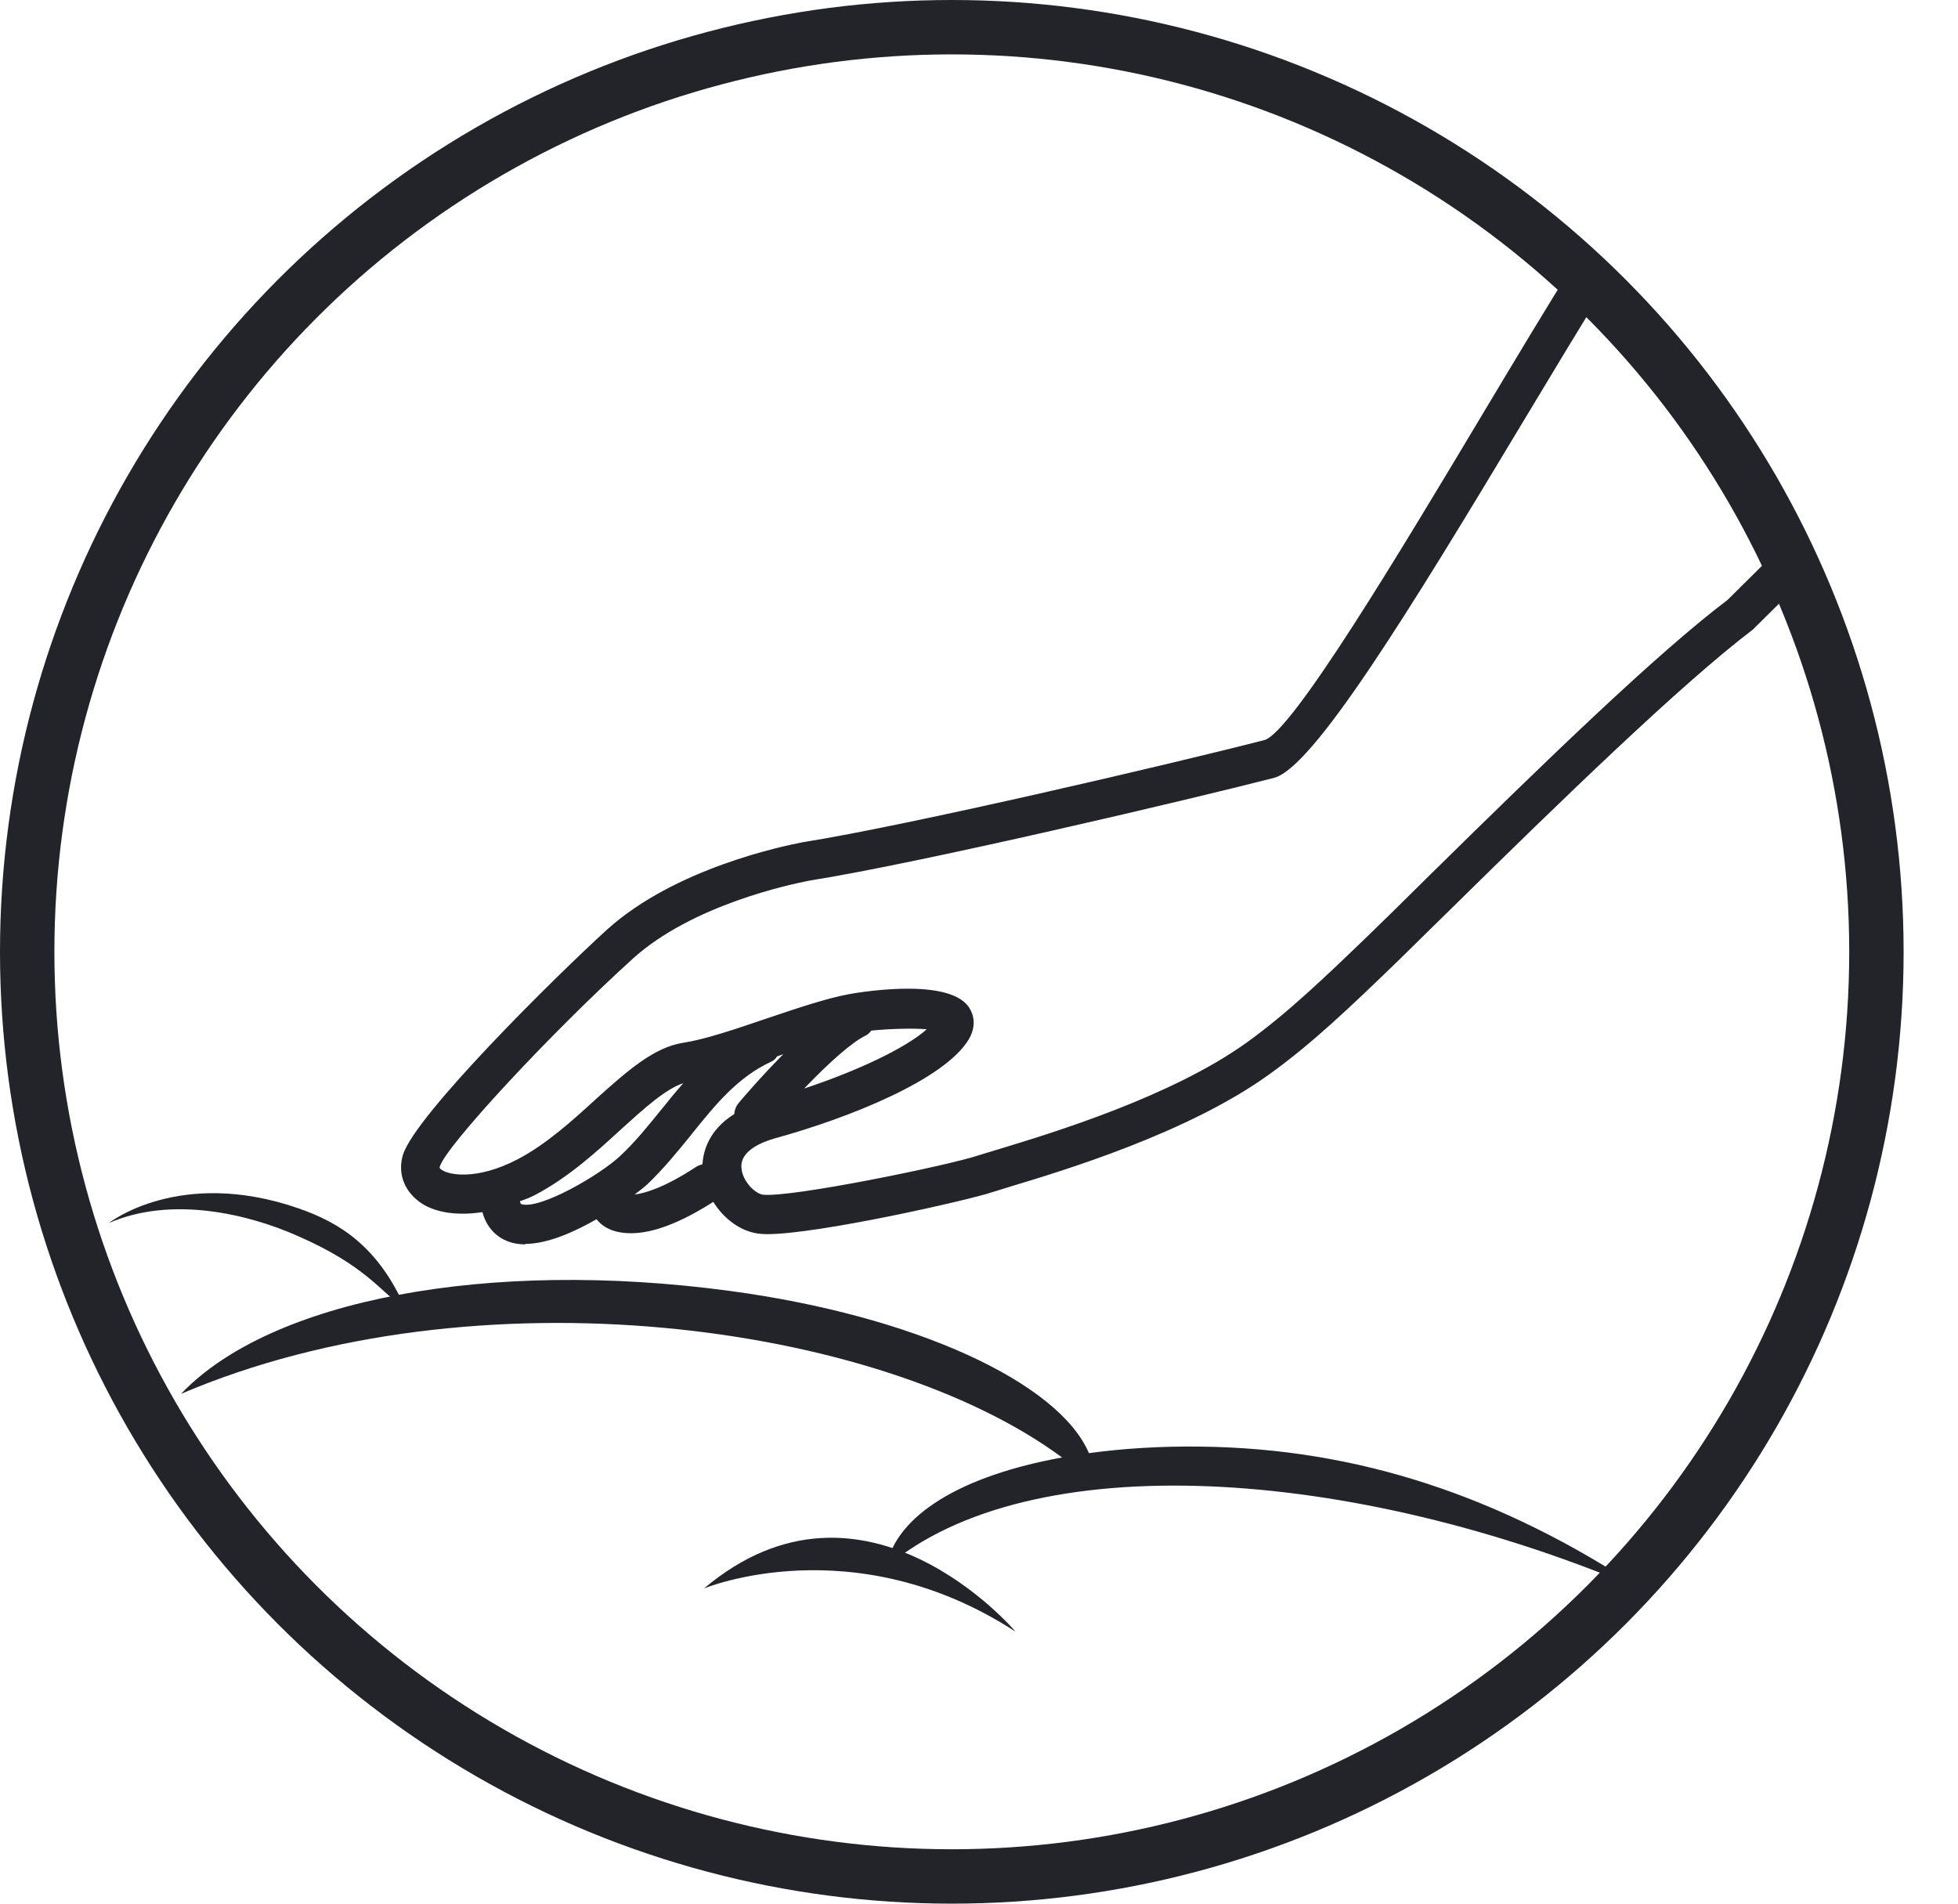
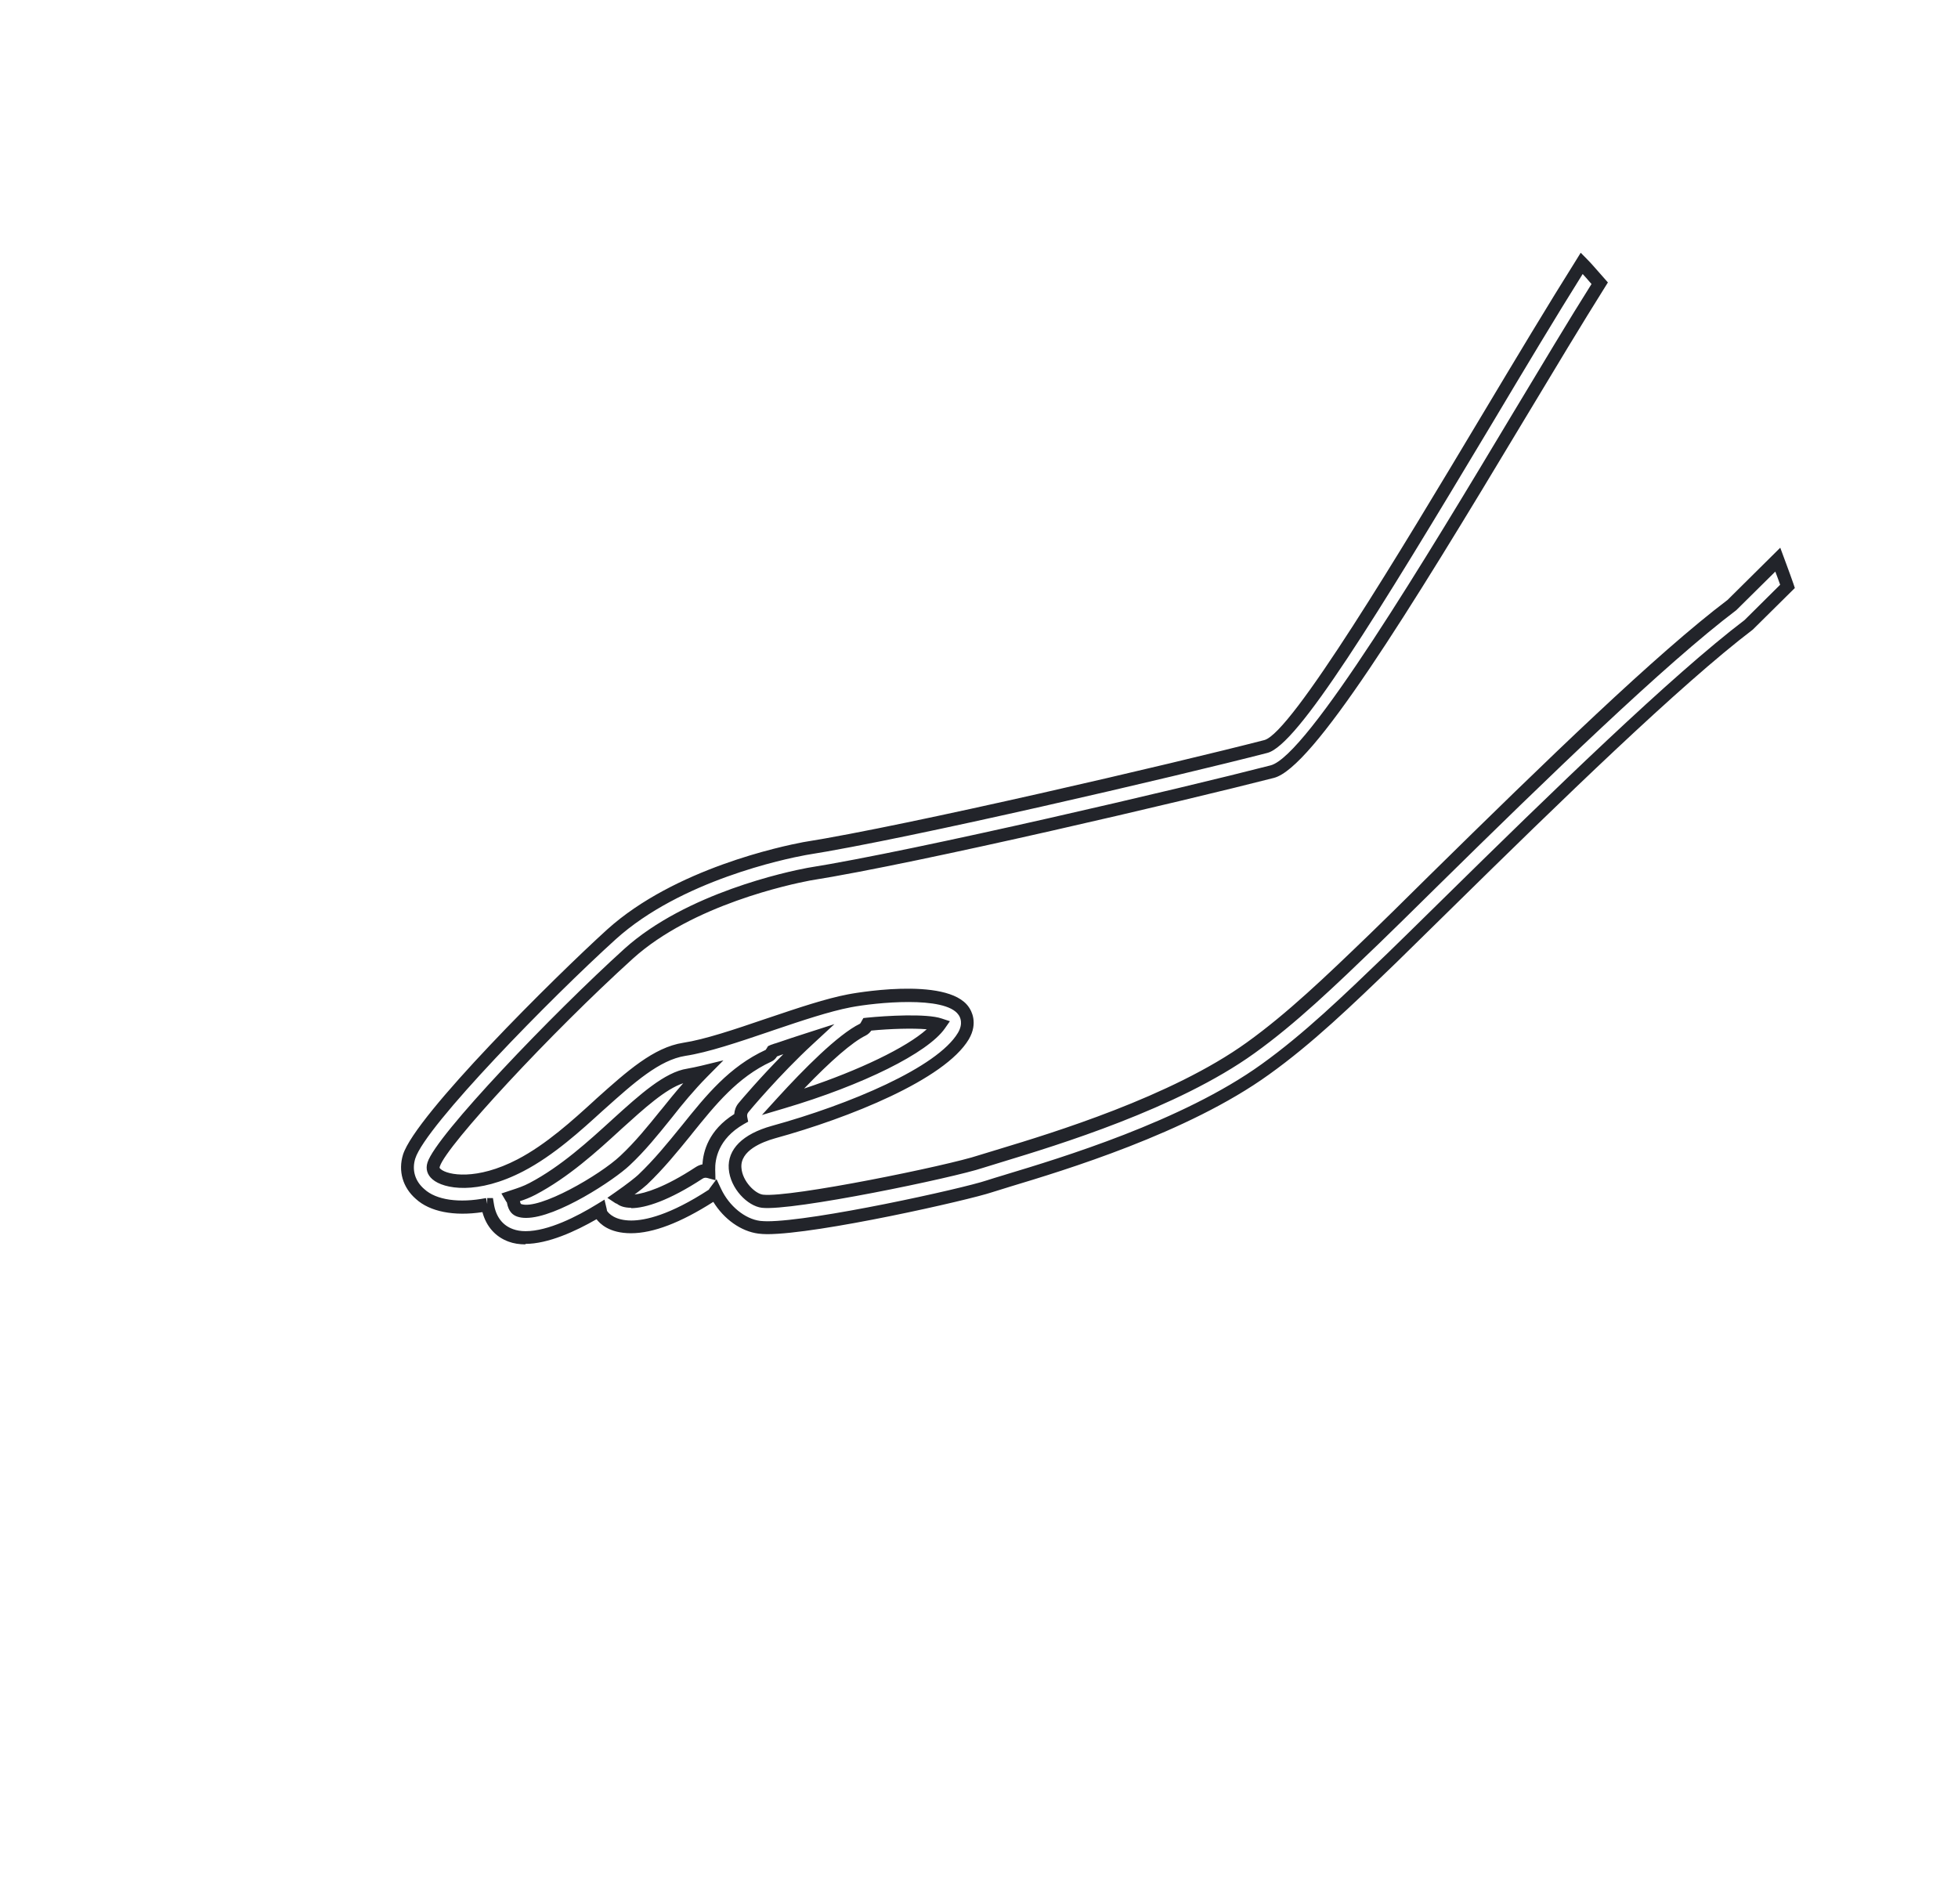
<svg xmlns="http://www.w3.org/2000/svg" width="36" height="35" viewBox="0 0 36 35" fill="none">
-   <circle cx="17.5" cy="17.5" r="17" stroke="#22242A" />
  <g clip-path="url(#clip0_909_1408)">
-     <path d="M8.963 22.151C9.006 22.433 9.157 22.633 9.394 22.718C9.475 22.747 9.566 22.761 9.664 22.761C10.083 22.761 10.612 22.51 11.038 22.25C11.047 22.284 11.043 22.322 11.066 22.351C11.11 22.407 11.26 22.563 11.607 22.563C11.925 22.563 12.406 22.431 13.117 21.967C13.134 21.955 13.139 21.933 13.151 21.917C13.311 22.257 13.629 22.53 13.962 22.573C14 22.578 14.05 22.583 14.105 22.583C15.003 22.583 17.755 21.97 18.185 21.825C18.252 21.803 18.358 21.769 18.503 21.726C19.48 21.431 21.772 20.748 23.268 19.67C24.05 19.107 24.763 18.419 25.596 17.618C26.599 16.65 30.526 12.732 32.148 11.499L32.866 10.787C32.811 10.62 32.749 10.459 32.689 10.297L31.84 11.137C30.217 12.361 26.28 16.296 25.271 17.268C24.455 18.052 23.749 18.731 22.997 19.271C21.564 20.304 19.243 20.995 18.372 21.258C18.219 21.304 18.106 21.34 18.037 21.359C17.508 21.538 14.562 22.153 14.022 22.088C13.811 22.061 13.541 21.777 13.519 21.482C13.49 21.081 13.95 20.893 14.225 20.816C15.575 20.444 17.295 19.759 17.716 19.052C17.853 18.823 17.767 18.651 17.721 18.586C17.379 18.086 15.637 18.398 15.62 18.402C15.213 18.48 14.699 18.654 14.153 18.837C13.586 19.03 13.002 19.23 12.586 19.293C12.067 19.375 11.581 19.817 11.014 20.326C10.566 20.736 10.1 21.154 9.576 21.427C8.788 21.837 8.209 21.748 8.032 21.593C7.956 21.528 7.96 21.465 7.977 21.415C8.116 20.966 10.15 18.818 11.562 17.538C12.775 16.443 14.859 16.081 14.876 16.076C16.843 15.764 21.703 14.625 23.395 14.191C24.349 13.945 27.711 7.911 29.415 5.21C29.305 5.087 29.2 4.959 29.085 4.843C27.264 7.73 24.038 13.53 23.277 13.725C21.739 14.121 16.745 15.294 14.802 15.6C14.713 15.617 12.564 15.989 11.246 17.179C10.092 18.224 7.733 20.611 7.525 21.265C7.444 21.521 7.52 21.777 7.728 21.955C7.96 22.168 8.408 22.255 8.963 22.146V22.151ZM17.278 18.847C16.982 19.269 15.783 19.858 14.388 20.271C14.828 19.788 15.474 19.129 15.867 18.936C15.91 18.914 15.931 18.875 15.95 18.837C16.407 18.791 17.053 18.769 17.278 18.847ZM14.864 19.112C14.275 19.653 13.706 20.328 13.672 20.369C13.627 20.425 13.612 20.493 13.627 20.558C13.076 20.869 13.026 21.316 13.038 21.526C13.038 21.53 13.043 21.535 13.043 21.538C12.978 21.521 12.911 21.528 12.856 21.567C11.94 22.168 11.511 22.117 11.428 22.044C11.416 22.032 11.399 22.032 11.385 22.023C11.6 21.873 11.765 21.74 11.815 21.695C12.124 21.4 12.383 21.081 12.631 20.773C13.072 20.227 13.486 19.711 14.132 19.411C14.17 19.395 14.187 19.361 14.208 19.327C14.237 19.317 14.268 19.305 14.297 19.298C14.488 19.233 14.677 19.17 14.864 19.11V19.112ZM9.791 21.863C10.365 21.562 10.877 21.101 11.325 20.691C11.811 20.251 12.268 19.834 12.653 19.773C12.734 19.761 12.825 19.74 12.916 19.718C12.679 19.957 12.469 20.213 12.265 20.468C12.024 20.768 11.78 21.074 11.492 21.342C11.138 21.68 9.954 22.404 9.552 22.259C9.518 22.247 9.458 22.226 9.437 22.076C9.432 22.049 9.411 22.037 9.399 22.016C9.525 21.972 9.652 21.933 9.791 21.861V21.863Z" fill="#22242A" />
    <path d="M9.664 22.879C9.547 22.879 9.442 22.862 9.353 22.829C9.111 22.742 8.941 22.551 8.87 22.286C8.346 22.365 7.903 22.278 7.647 22.044C7.405 21.834 7.317 21.53 7.41 21.228C7.642 20.5 10.191 17.973 11.164 17.089C12.409 15.967 14.383 15.557 14.766 15.484C16.699 15.178 21.602 14.031 23.246 13.607C23.749 13.476 25.761 10.117 27.23 7.662C27.872 6.59 28.479 5.577 28.984 4.775L29.063 4.647L29.169 4.754C29.252 4.838 29.329 4.927 29.408 5.017L29.563 5.193L29.515 5.27C29.102 5.927 28.582 6.791 28.034 7.703C25.859 11.328 24.136 14.118 23.423 14.302C21.846 14.707 16.907 15.87 14.893 16.189C14.536 16.257 12.732 16.636 11.638 17.623C10.133 18.986 8.209 21.059 8.087 21.446C8.08 21.467 8.078 21.475 8.104 21.496C8.231 21.605 8.76 21.709 9.516 21.315C10.044 21.04 10.533 20.594 10.928 20.234L10.961 20.203C11.528 19.696 12.016 19.257 12.562 19.172C12.957 19.112 13.514 18.924 14.053 18.74L14.146 18.709C14.682 18.528 15.187 18.359 15.591 18.282C15.601 18.279 17.415 17.934 17.812 18.516C17.855 18.576 17.991 18.805 17.812 19.109C17.369 19.85 15.615 20.553 14.249 20.929C14.009 20.997 13.607 21.156 13.632 21.47C13.648 21.718 13.885 21.948 14.029 21.965C14.536 22.023 17.436 21.429 17.994 21.241L18.391 21.12C19.331 20.835 21.535 20.166 22.923 19.167C23.672 18.629 24.373 17.956 25.184 17.174C25.383 16.983 25.773 16.599 26.28 16.097C28.439 13.973 30.454 12.02 31.763 11.03L32.732 10.07L32.849 10.386C32.892 10.502 32.935 10.62 32.976 10.738L33 10.811L32.227 11.576C30.897 12.587 28.69 14.731 26.668 16.72C26.209 17.171 25.859 17.516 25.675 17.695C24.845 18.496 24.127 19.187 23.332 19.756C21.839 20.833 19.549 21.523 18.573 21.817L18.535 21.829C18.405 21.868 18.307 21.899 18.238 21.921C17.814 22.064 15.048 22.691 14.103 22.691C14.043 22.691 13.988 22.686 13.945 22.681C13.624 22.64 13.311 22.416 13.115 22.097C12.514 22.481 12.007 22.674 11.602 22.674C11.198 22.674 11.028 22.495 10.968 22.416C10.583 22.638 10.078 22.87 9.657 22.87L9.664 22.879ZM8.961 22.027H9.063L9.08 22.129C9.116 22.368 9.238 22.529 9.434 22.599C9.499 22.623 9.576 22.636 9.664 22.636C10.078 22.636 10.607 22.368 10.975 22.141L11.114 22.056L11.152 22.216C11.157 22.23 11.157 22.244 11.16 22.261C11.191 22.312 11.31 22.44 11.607 22.44C11.861 22.44 12.315 22.341 13.033 21.873C13.04 21.858 13.048 21.849 13.055 21.839L13.174 21.68L13.258 21.858C13.406 22.174 13.696 22.411 13.976 22.447C14.009 22.45 14.055 22.454 14.105 22.454C14.969 22.454 17.687 21.856 18.147 21.701C18.238 21.672 18.336 21.641 18.468 21.602L18.506 21.59C19.473 21.298 21.736 20.618 23.196 19.566C23.976 19.006 24.687 18.32 25.512 17.526C25.696 17.348 26.046 17.005 26.505 16.553C28.53 14.56 30.746 12.409 32.076 11.4L32.73 10.751C32.701 10.668 32.672 10.589 32.641 10.509L31.923 11.219C30.614 12.208 28.451 14.304 26.45 16.273C25.941 16.776 25.55 17.159 25.352 17.35C24.534 18.137 23.828 18.817 23.064 19.365C21.645 20.386 19.415 21.062 18.463 21.352L18.073 21.472C17.546 21.651 14.574 22.271 14.007 22.206C13.746 22.174 13.426 21.854 13.399 21.489C13.373 21.13 13.655 20.849 14.191 20.7C15.62 20.306 17.233 19.626 17.613 18.989C17.714 18.817 17.654 18.699 17.623 18.658C17.379 18.301 16.087 18.434 15.642 18.52C15.252 18.595 14.751 18.762 14.225 18.94L14.132 18.972C13.584 19.158 13.014 19.351 12.6 19.413C12.126 19.488 11.66 19.903 11.121 20.386L11.088 20.415C10.683 20.784 10.181 21.243 9.626 21.532C8.779 21.974 8.159 21.863 7.951 21.682C7.855 21.6 7.822 21.491 7.86 21.373C8.015 20.874 10.162 18.639 11.478 17.446C12.617 16.418 14.481 16.025 14.842 15.957C16.86 15.636 21.789 14.478 23.361 14.072C24.036 13.899 26.228 10.247 27.826 7.582C28.355 6.704 28.853 5.869 29.262 5.222L29.226 5.181C29.185 5.133 29.142 5.084 29.099 5.038C28.613 5.813 28.037 6.774 27.431 7.79C25.297 11.352 23.859 13.701 23.301 13.843C21.655 14.268 16.74 15.417 14.814 15.721C14.433 15.791 12.516 16.189 11.32 17.27C10.131 18.347 7.826 20.698 7.635 21.301C7.57 21.511 7.63 21.716 7.802 21.863C8.02 22.064 8.444 22.124 8.937 22.027L8.958 22.136V22.025L8.961 22.027ZM9.669 22.392C9.609 22.392 9.556 22.384 9.509 22.368C9.434 22.341 9.351 22.286 9.319 22.107C9.31 22.095 9.3 22.085 9.296 22.073L9.219 21.943L9.408 21.88C9.518 21.844 9.623 21.81 9.736 21.75C10.315 21.446 10.829 20.973 11.246 20.594L11.272 20.57C11.76 20.128 12.222 19.71 12.636 19.648C12.713 19.636 12.803 19.614 12.89 19.595L13.301 19.495L13.002 19.797C12.761 20.041 12.54 20.309 12.361 20.538L12.332 20.574C12.098 20.864 11.858 21.163 11.576 21.426C11.296 21.692 10.238 22.392 9.674 22.392H9.669ZM9.559 22.083C9.568 22.124 9.578 22.136 9.578 22.136C9.906 22.257 11.035 21.602 11.406 21.25C11.677 20.997 11.913 20.705 12.141 20.422L12.169 20.389C12.287 20.241 12.418 20.08 12.562 19.916C12.236 20.022 11.844 20.379 11.43 20.753L11.404 20.777C10.98 21.166 10.451 21.648 9.844 21.967C9.743 22.02 9.647 22.056 9.559 22.085V22.083ZM11.605 22.206C11.485 22.206 11.401 22.177 11.346 22.134L11.315 22.121L11.167 22.023L11.313 21.921C11.535 21.767 11.691 21.641 11.732 21.602C12.026 21.323 12.275 21.016 12.516 20.719L12.536 20.695C12.985 20.135 13.409 19.611 14.079 19.302C14.079 19.302 14.088 19.285 14.096 19.276L14.12 19.235L14.172 19.211C14.184 19.208 14.196 19.203 14.208 19.199C14.225 19.191 14.242 19.187 14.261 19.182L14.297 19.17C14.474 19.109 14.651 19.051 14.823 18.996L15.342 18.829L14.94 19.201C14.335 19.759 13.765 20.439 13.761 20.447C13.734 20.478 13.734 20.512 13.739 20.536L13.756 20.623L13.679 20.666C13.196 20.941 13.146 21.327 13.15 21.501V21.508L13.155 21.699L13.005 21.658C12.985 21.653 12.95 21.648 12.918 21.67C12.303 22.073 11.868 22.213 11.602 22.213L11.605 22.206ZM14.285 19.425C14.261 19.462 14.23 19.498 14.179 19.52C13.562 19.805 13.155 20.309 12.727 20.84L12.703 20.871C12.457 21.173 12.203 21.487 11.897 21.779C11.863 21.81 11.782 21.878 11.667 21.962C11.858 21.94 12.222 21.832 12.789 21.46C12.828 21.434 12.87 21.417 12.916 21.407C12.928 21.175 13.026 20.779 13.5 20.483C13.505 20.41 13.531 20.34 13.579 20.282C13.622 20.229 13.976 19.812 14.402 19.382C14.392 19.384 14.383 19.389 14.373 19.392L14.333 19.406C14.316 19.411 14.304 19.416 14.292 19.421C14.292 19.421 14.287 19.421 14.285 19.423V19.425ZM14.005 20.504L14.297 20.183C14.763 19.672 15.405 19.02 15.811 18.822C15.819 18.817 15.831 18.796 15.842 18.774L15.874 18.718L15.936 18.711C16.292 18.675 17.037 18.631 17.314 18.726L17.465 18.776L17.372 18.909C17.058 19.358 15.869 19.949 14.416 20.379L14.002 20.502L14.005 20.504ZM16.02 18.948C15.996 18.981 15.964 19.015 15.917 19.039C15.673 19.158 15.278 19.5 14.785 20.014C15.799 19.677 16.666 19.259 17.039 18.924C16.78 18.902 16.374 18.914 16.02 18.948Z" fill="#22242A" />
-     <path d="M16.291 28.815C18.936 26.572 24.848 26.95 30.2 29.235C27.594 27.502 24.952 26.63 22.076 26.597C21.335 26.587 20.648 26.632 20.021 26.717C19.468 25.42 16.828 24.19 13.4 23.732C8.978 23.14 4.98 23.892 3.329 25.627C8.733 23.317 16.159 24.307 19.528 26.797C17.699 27.127 16.477 27.845 16.291 28.815V28.815Z" fill="#22242A" />
-     <path d="M12.944 29.205C12.944 29.205 15.691 28.06 18.673 30C18.673 30 15.896 26.715 12.944 29.205V29.205Z" fill="#22242A" />
-     <path d="M2 22.487C2 22.487 3.301 21.457 5.49 22.217C6.226 22.472 6.963 22.909 7.466 24.089C6.997 23.737 6.707 23.264 5.485 22.729C4.566 22.319 3.155 21.982 2 22.487Z" fill="#22242A" />
  </g>
  <defs>
    <clipPath id="clip0_909_1408">
      <rect width="34" height="26" fill="white" transform="translate(2 4)" />
    </clipPath>
  </defs>
</svg>